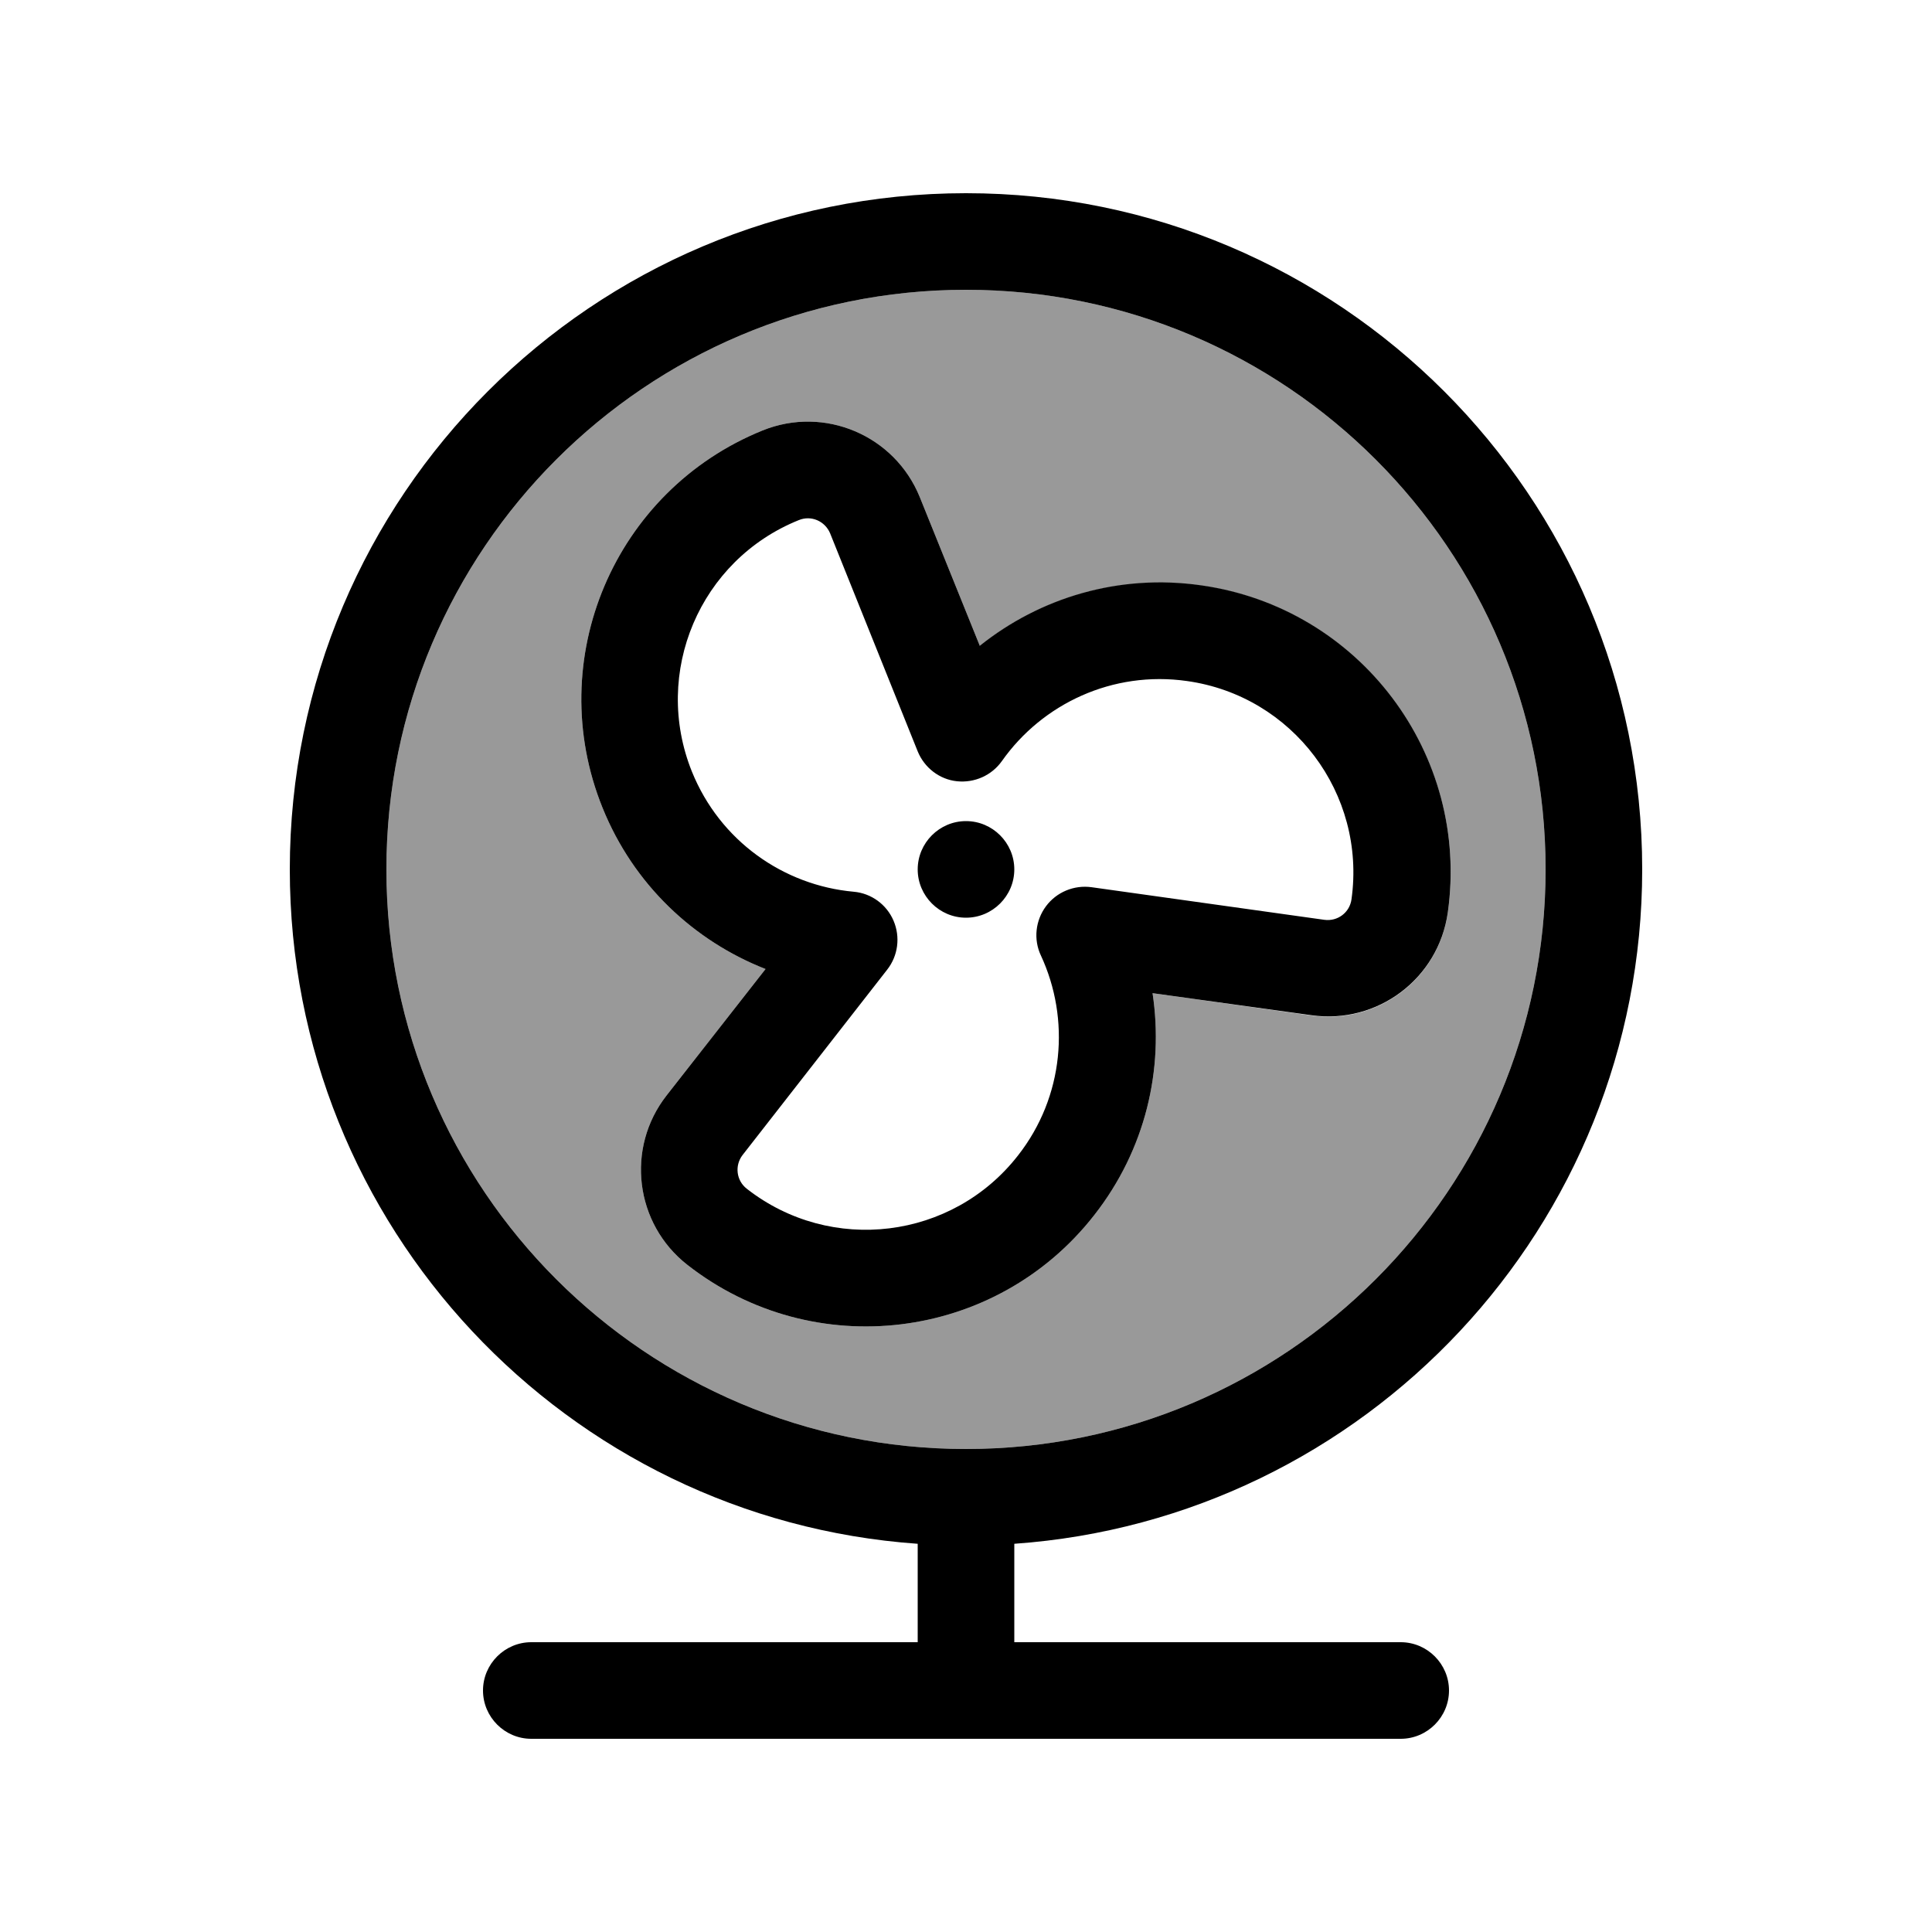
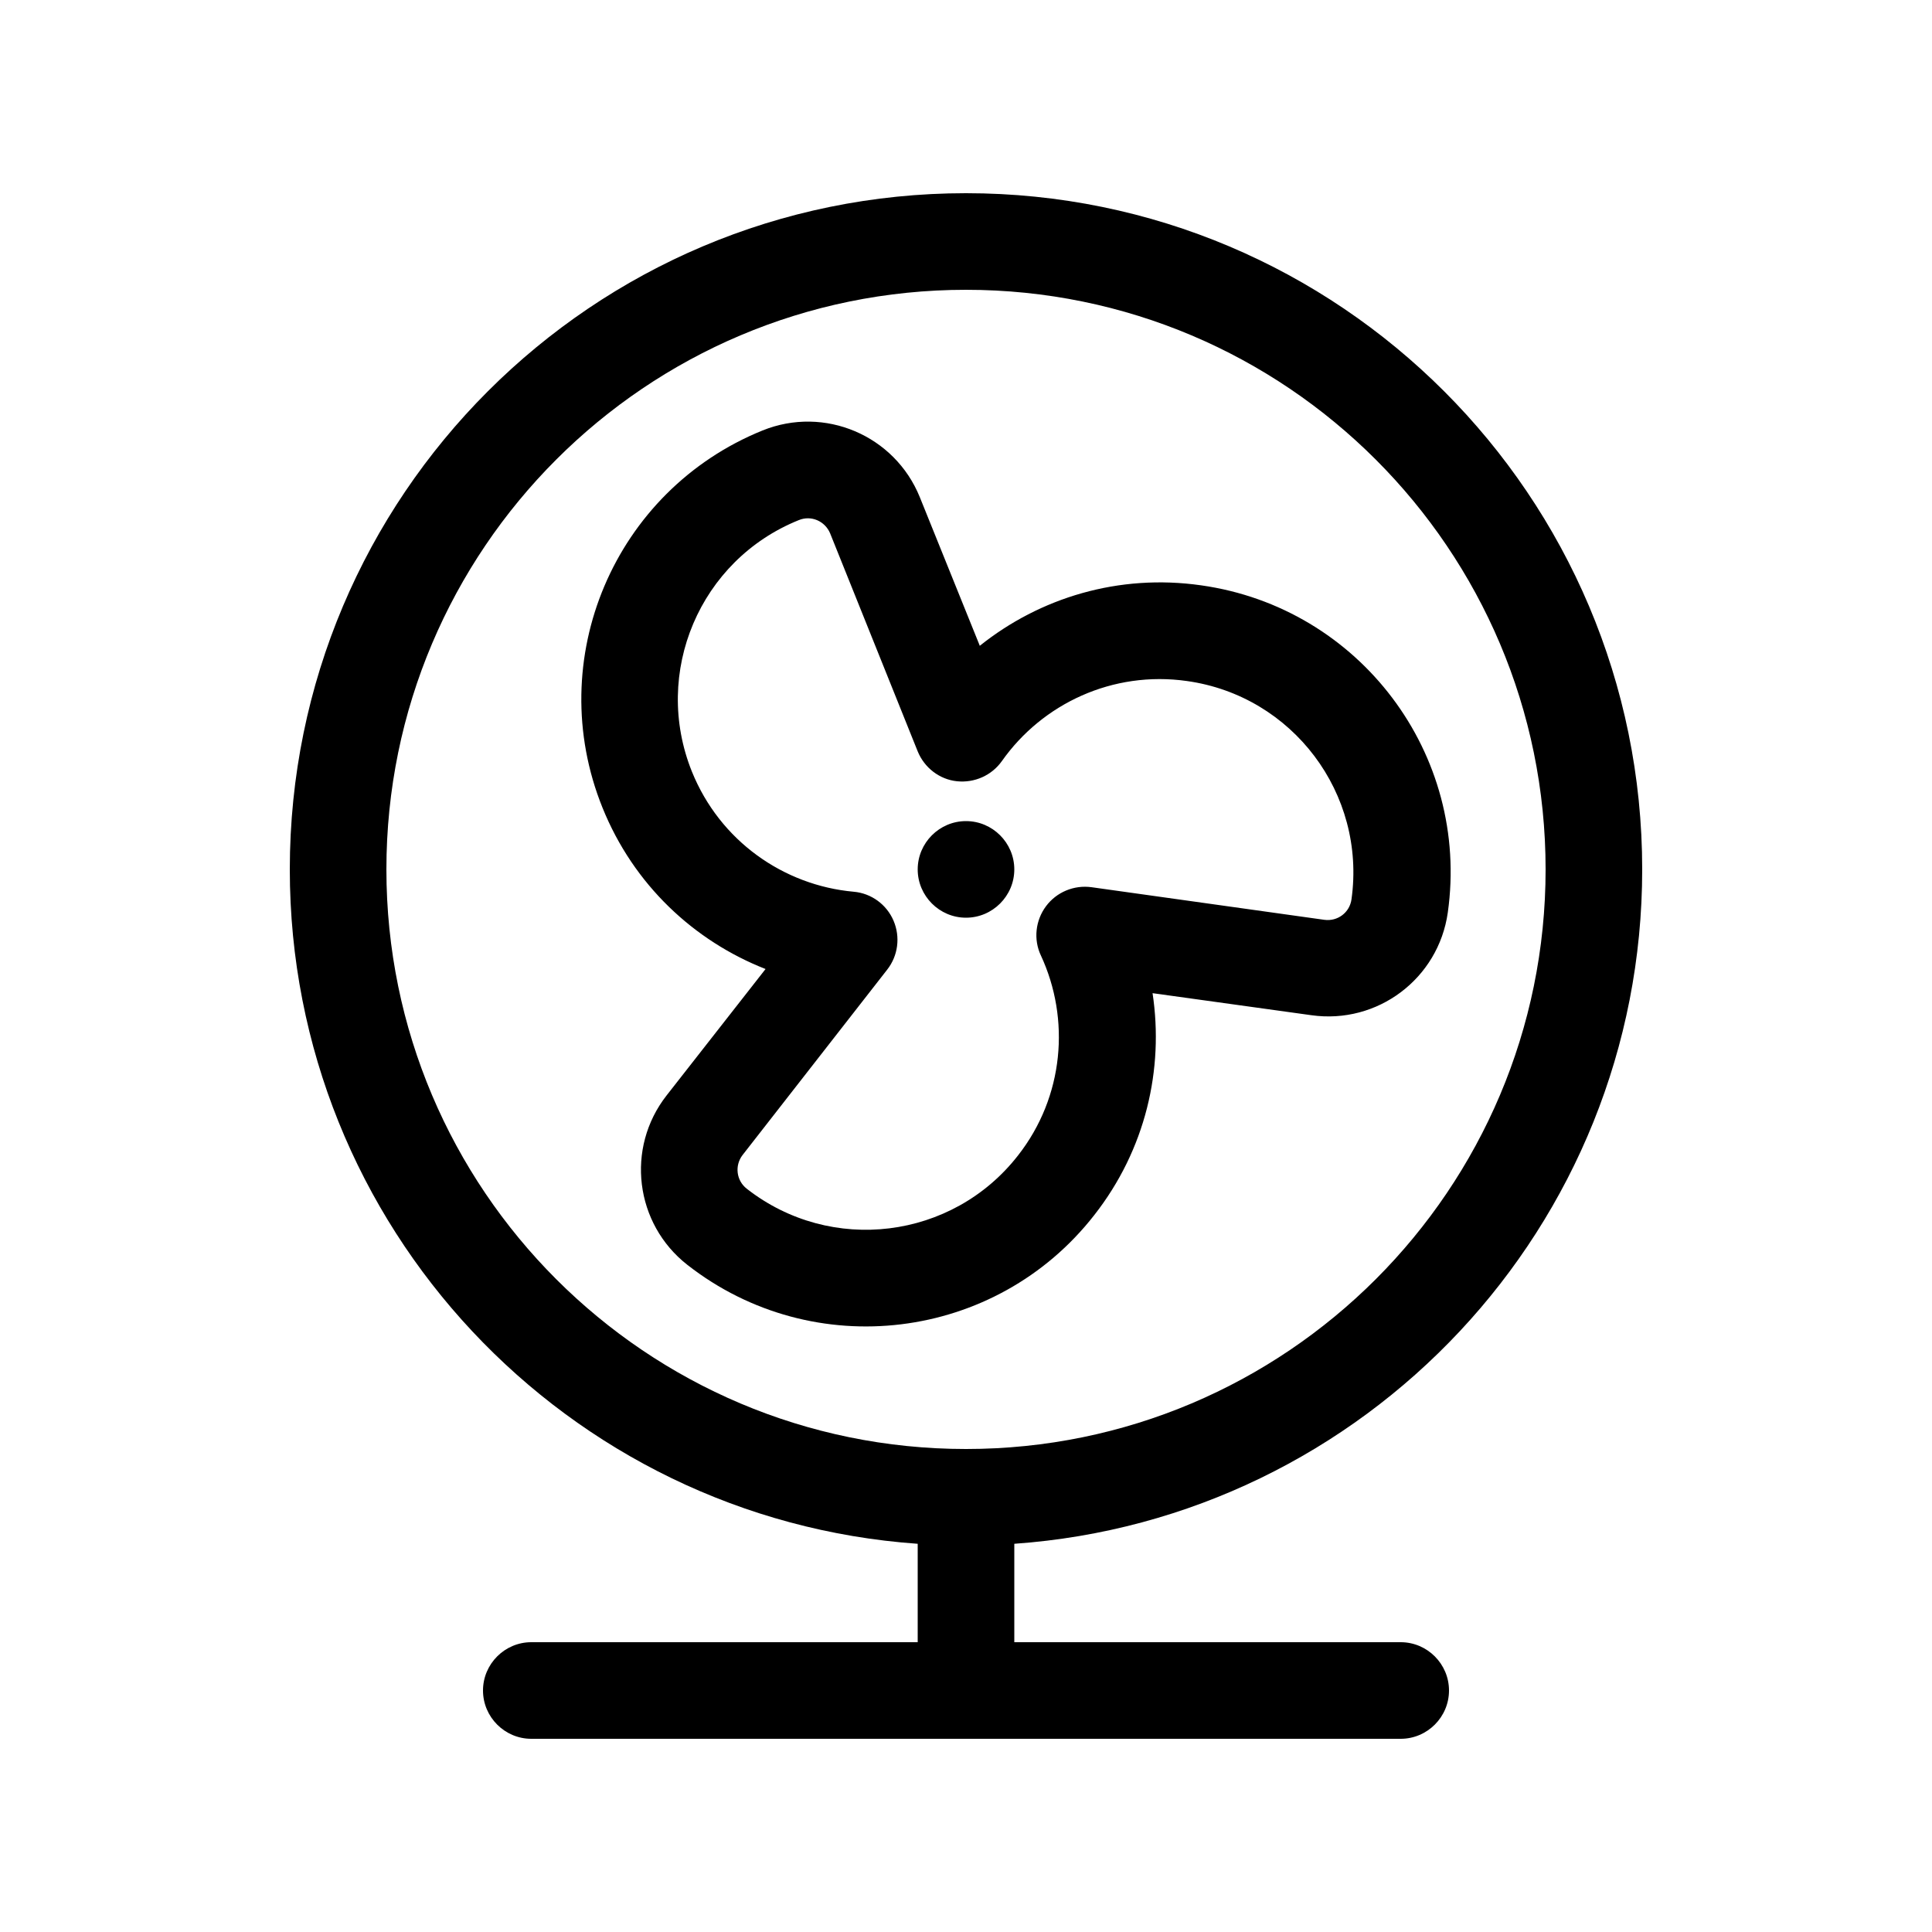
<svg xmlns="http://www.w3.org/2000/svg" viewBox="0 0 640 640">
-   <path opacity=".4" fill="currentColor" d="M128 288C128 394 214 480 320 480C426 480 512 394 512 288C512 182 426 96 320 96C214 96 128 182 128 288zM199.6 267.6C179.7 218.4 203.5 162.5 252.6 142.6C273.1 134.3 296.4 144.2 304.7 164.7L324.6 214C344.5 198.1 370.6 190.1 397.9 194C450.4 201.4 487 249.9 479.6 302.4C476.5 324.3 456.3 339.5 434.4 336.4L381.8 329C385.6 354.2 379.5 380.8 362.5 402.5C329.9 444.3 269.5 451.7 227.7 419C210.3 405.4 207.2 380.3 220.8 362.9L253.6 321C229.9 311.7 209.9 293.1 199.6 267.6z" />
  <path fill="currentColor" d="M512 288C512 182 426 96 320 96C214 96 128 182 128 288C128 394 214 480 320 480C426 480 512 394 512 288zM544 288C544 406.3 452.2 503.2 336 511.4L336 544L464 544C472.8 544 480 551.2 480 560C480 568.8 472.8 576 464 576L176 576C167.2 576 160 568.8 160 560C160 551.2 167.2 544 176 544L304 544L304 511.4C187.8 503.2 96 406.3 96 288C96 164.3 196.3 64 320 64C443.7 64 544 164.3 544 288zM320 272C328.8 272 336 279.2 336 288C336 296.8 328.8 304 320 304C311.2 304 304 296.8 304 288C304 279.2 311.2 272 320 272zM264.6 172.3C231.8 185.5 216 222.8 229.2 255.6C238.5 278.6 259.6 293.3 282.8 295.4C288.6 295.9 293.7 299.6 296 305C298.3 310.4 297.5 316.6 293.9 321.2L246 382.6C243.3 386.1 243.9 391.1 247.4 393.8C275.3 415.6 315.5 410.6 337.2 382.8C352.5 363.3 354.6 337.6 344.8 316.5C342.3 311.2 343 304.9 346.5 300.2C350 295.5 355.8 293.1 361.6 293.9L438.7 304.7C443.1 305.3 447.1 302.3 447.7 297.9C452.6 262.9 428.2 230.5 393.2 225.6C368.6 222.1 345.3 233.1 331.9 252.1C328.5 256.9 322.8 259.4 317 258.8C311.2 258.2 306.2 254.3 304 248.9L275 176.7C273.3 172.6 268.7 170.6 264.6 172.3zM324.6 213.9C344.5 198 370.6 190 397.9 193.9C450.4 201.3 487 249.8 479.6 302.3C476.5 324.2 456.3 339.4 434.4 336.3L381.8 329C385.6 354.2 379.5 380.8 362.5 402.5C329.9 444.3 269.5 451.7 227.7 419C210.3 405.4 207.2 380.3 220.8 362.9L253.6 321C229.9 311.7 209.9 293.1 199.6 267.6C179.7 218.4 203.5 162.5 252.6 142.6C273.1 134.3 296.4 144.2 304.7 164.7L324.6 214z" />
</svg>